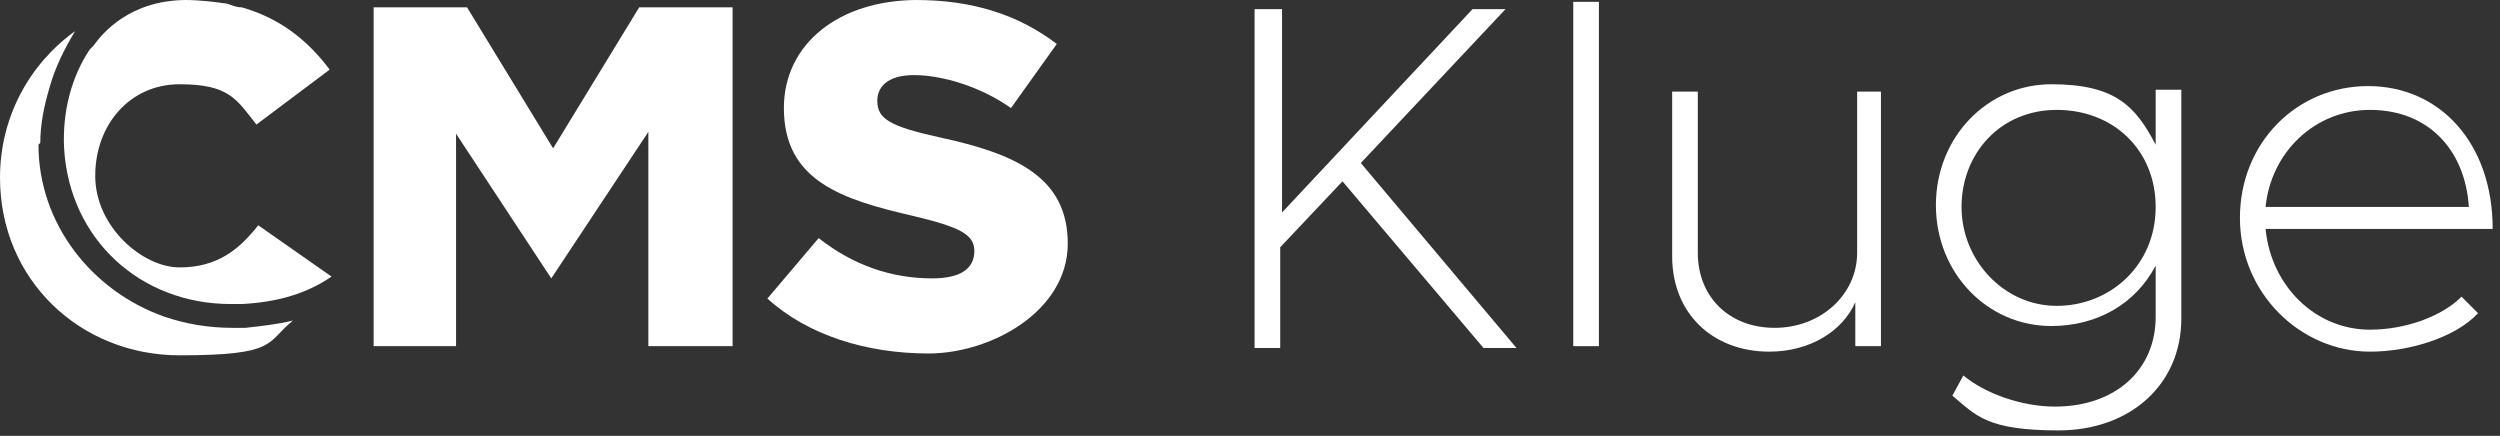
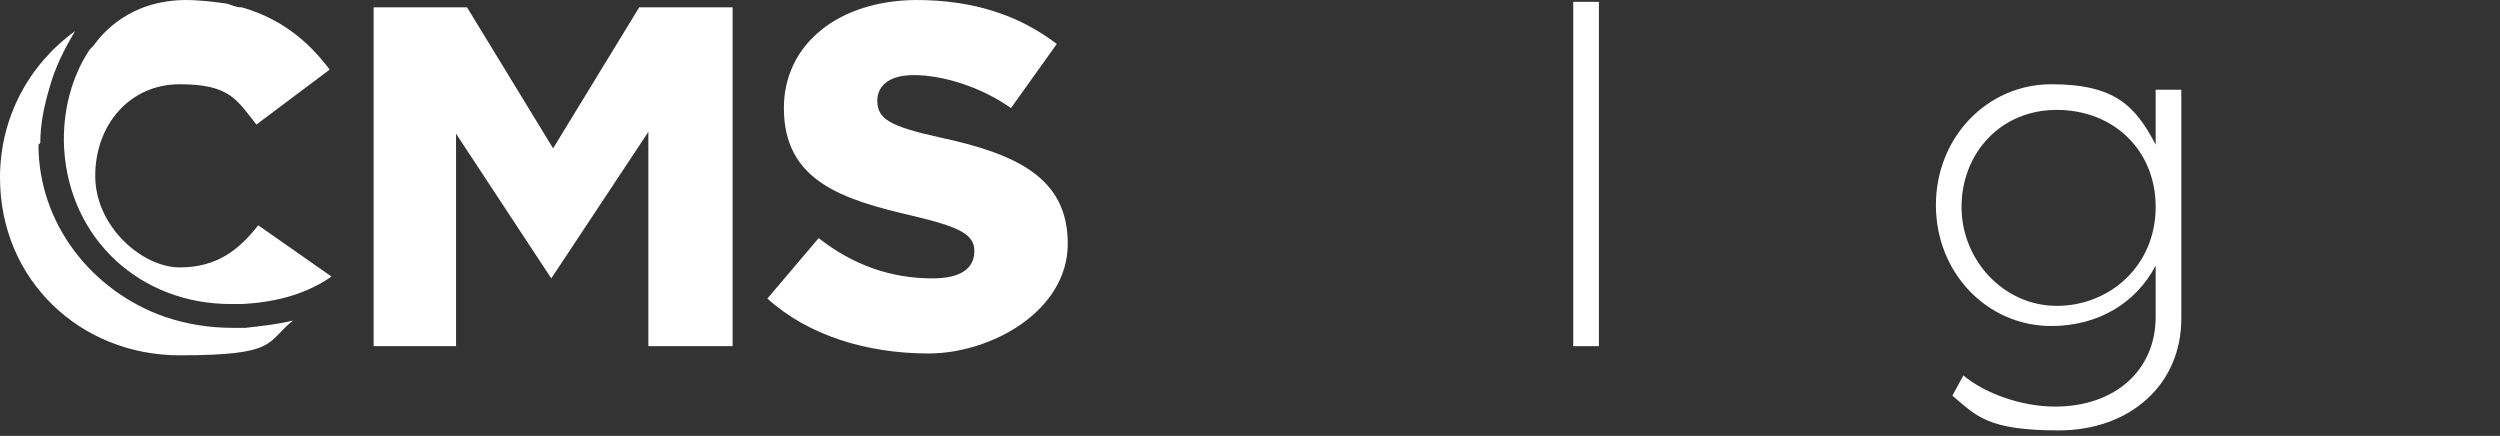
<svg xmlns="http://www.w3.org/2000/svg" id="Logo" viewBox="0 0 136.5 23.8">
  <rect x="0" y="0" width="136.5" height="23.8" fill="#333333" stroke="none" />
  <g>
    <path d="M50.1,0c-4.3,0-7.3,2.4-7.3,5.9h0c0,4,3.2,5,7.1,5.9,2.5.6,3.3,1,3.3,1.9h0c0,1-.8,1.5-2.3,1.5-2.2,0-4.3-.7-6.2-2.2l-2.8,3.3c2.2,2,5.4,3,8.8,3s7.6-2.3,7.6-6h0c0-3.6-2.8-4.9-7-5.8-2.7-.6-3.4-1-3.4-2h0c0-.7.5-1.4,2-1.4s3.6.6,5.3,1.8l2.5-3.5c-2.1-1.6-4.6-2.4-7.7-2.4" fill="#fff" />
    <polygon points="40 .4 34.9 .4 30.2 8.1 25.5 .4 20.4 .4 20.4 18.9 24.9 18.9 24.9 7.3 30.1 15.2 35.4 7.2 35.4 18.9 40 18.9 40 .4" fill="#fff" />
    <g>
      <path d="M10.2,0c-3.1,0-4.6,1.8-5.1,2.5,0,0-.2.2-.2.2-1,1.5-1.5,3.4-1.4,5.4h0c.3,5,4.2,8.5,9.1,8.5s.4,0,.6,0c2-.1,3.6-.6,4.9-1.5l-4-2.8c-1.1,1.4-2.3,2.3-4.3,2.3s-4.6-2.2-4.6-5h0c0-2.8,1.9-5,4.6-5s3.1.8,4.2,2.2l4-3c-1.2-1.6-2.7-2.8-4.8-3.4,0,0,0,0,0,0-.3,0-.5-.1-.8-.2-.7-.1-1.5-.2-2.3-.2" fill="#fff" />
      <path d="M2.2,7.8c0-1,.2-2,.5-3,.3-1.1.8-2.1,1.4-3.1h0C1.6,3.5,0,6.4,0,9.7h0c0,5.6,4.4,9.7,9.8,9.7s4.7-.7,6.2-1.9h0c-.8.2-1.7.3-2.6.4-.2,0-.5,0-.7,0-1.3,0-2.5-.2-3.7-.6-4-1.4-6.9-5.1-6.9-9.4" fill="#fff" />
    </g>
  </g>
  <g>
-     <path d="M68.6.5h1.4v11.1L80.4.5h1.8l-7.9,8.4,8.5,10.1h-1.8l-7.7-9.1-3.4,3.6v5.5h-1.4V.5h0Z" fill="#fff" />
    <path d="M85.9.1h1.4v18.8h-1.4V.1Z" fill="#fff" />
-     <path d="M102.7,5v13.9h-1.4v-2.4c-.7,1.6-2.5,2.7-4.7,2.7-3.1,0-5.3-2.1-5.3-5.2V5h1.4v8.8c0,2.4,1.7,4.1,4.2,4.1s4.5-1.8,4.5-4.1V5s1.4,0,1.4,0Z" fill="#fff" />
    <path d="M119.1,5v12.4c0,3.6-2.8,6.1-6.7,6.1s-4.5-.8-5.8-1.9l.6-1.1c1.2,1,3.2,1.7,5,1.7,3.3,0,5.5-2,5.5-4.9v-2.8c-1.1,2.1-3.2,3.3-5.7,3.3-3.5,0-6.3-2.9-6.3-6.6s2.8-6.6,6.3-6.6,4.6,1.2,5.7,3.3v-3h1.4ZM117.7,11.3c0-3.1-2.3-5.3-5.4-5.3s-5.2,2.4-5.2,5.3,2.3,5.4,5.2,5.4,5.4-2.2,5.4-5.4Z" fill="#fff" />
-     <path d="M134.4,16.2l.9.9c-1.2,1.3-3.7,2.1-5.9,2.1-3.8,0-7.1-3.2-7.1-7.3s3.1-7.2,7-7.2,6.8,3.1,6.8,7.8h-12.4c.3,3.1,2.7,5.5,5.7,5.5,1.9,0,3.9-.7,5-1.8ZM123.7,11.3h11.1c-.2-3.1-2.2-5.3-5.4-5.3-3,0-5.4,2.3-5.7,5.3Z" fill="#fff" />
  </g>
</svg>